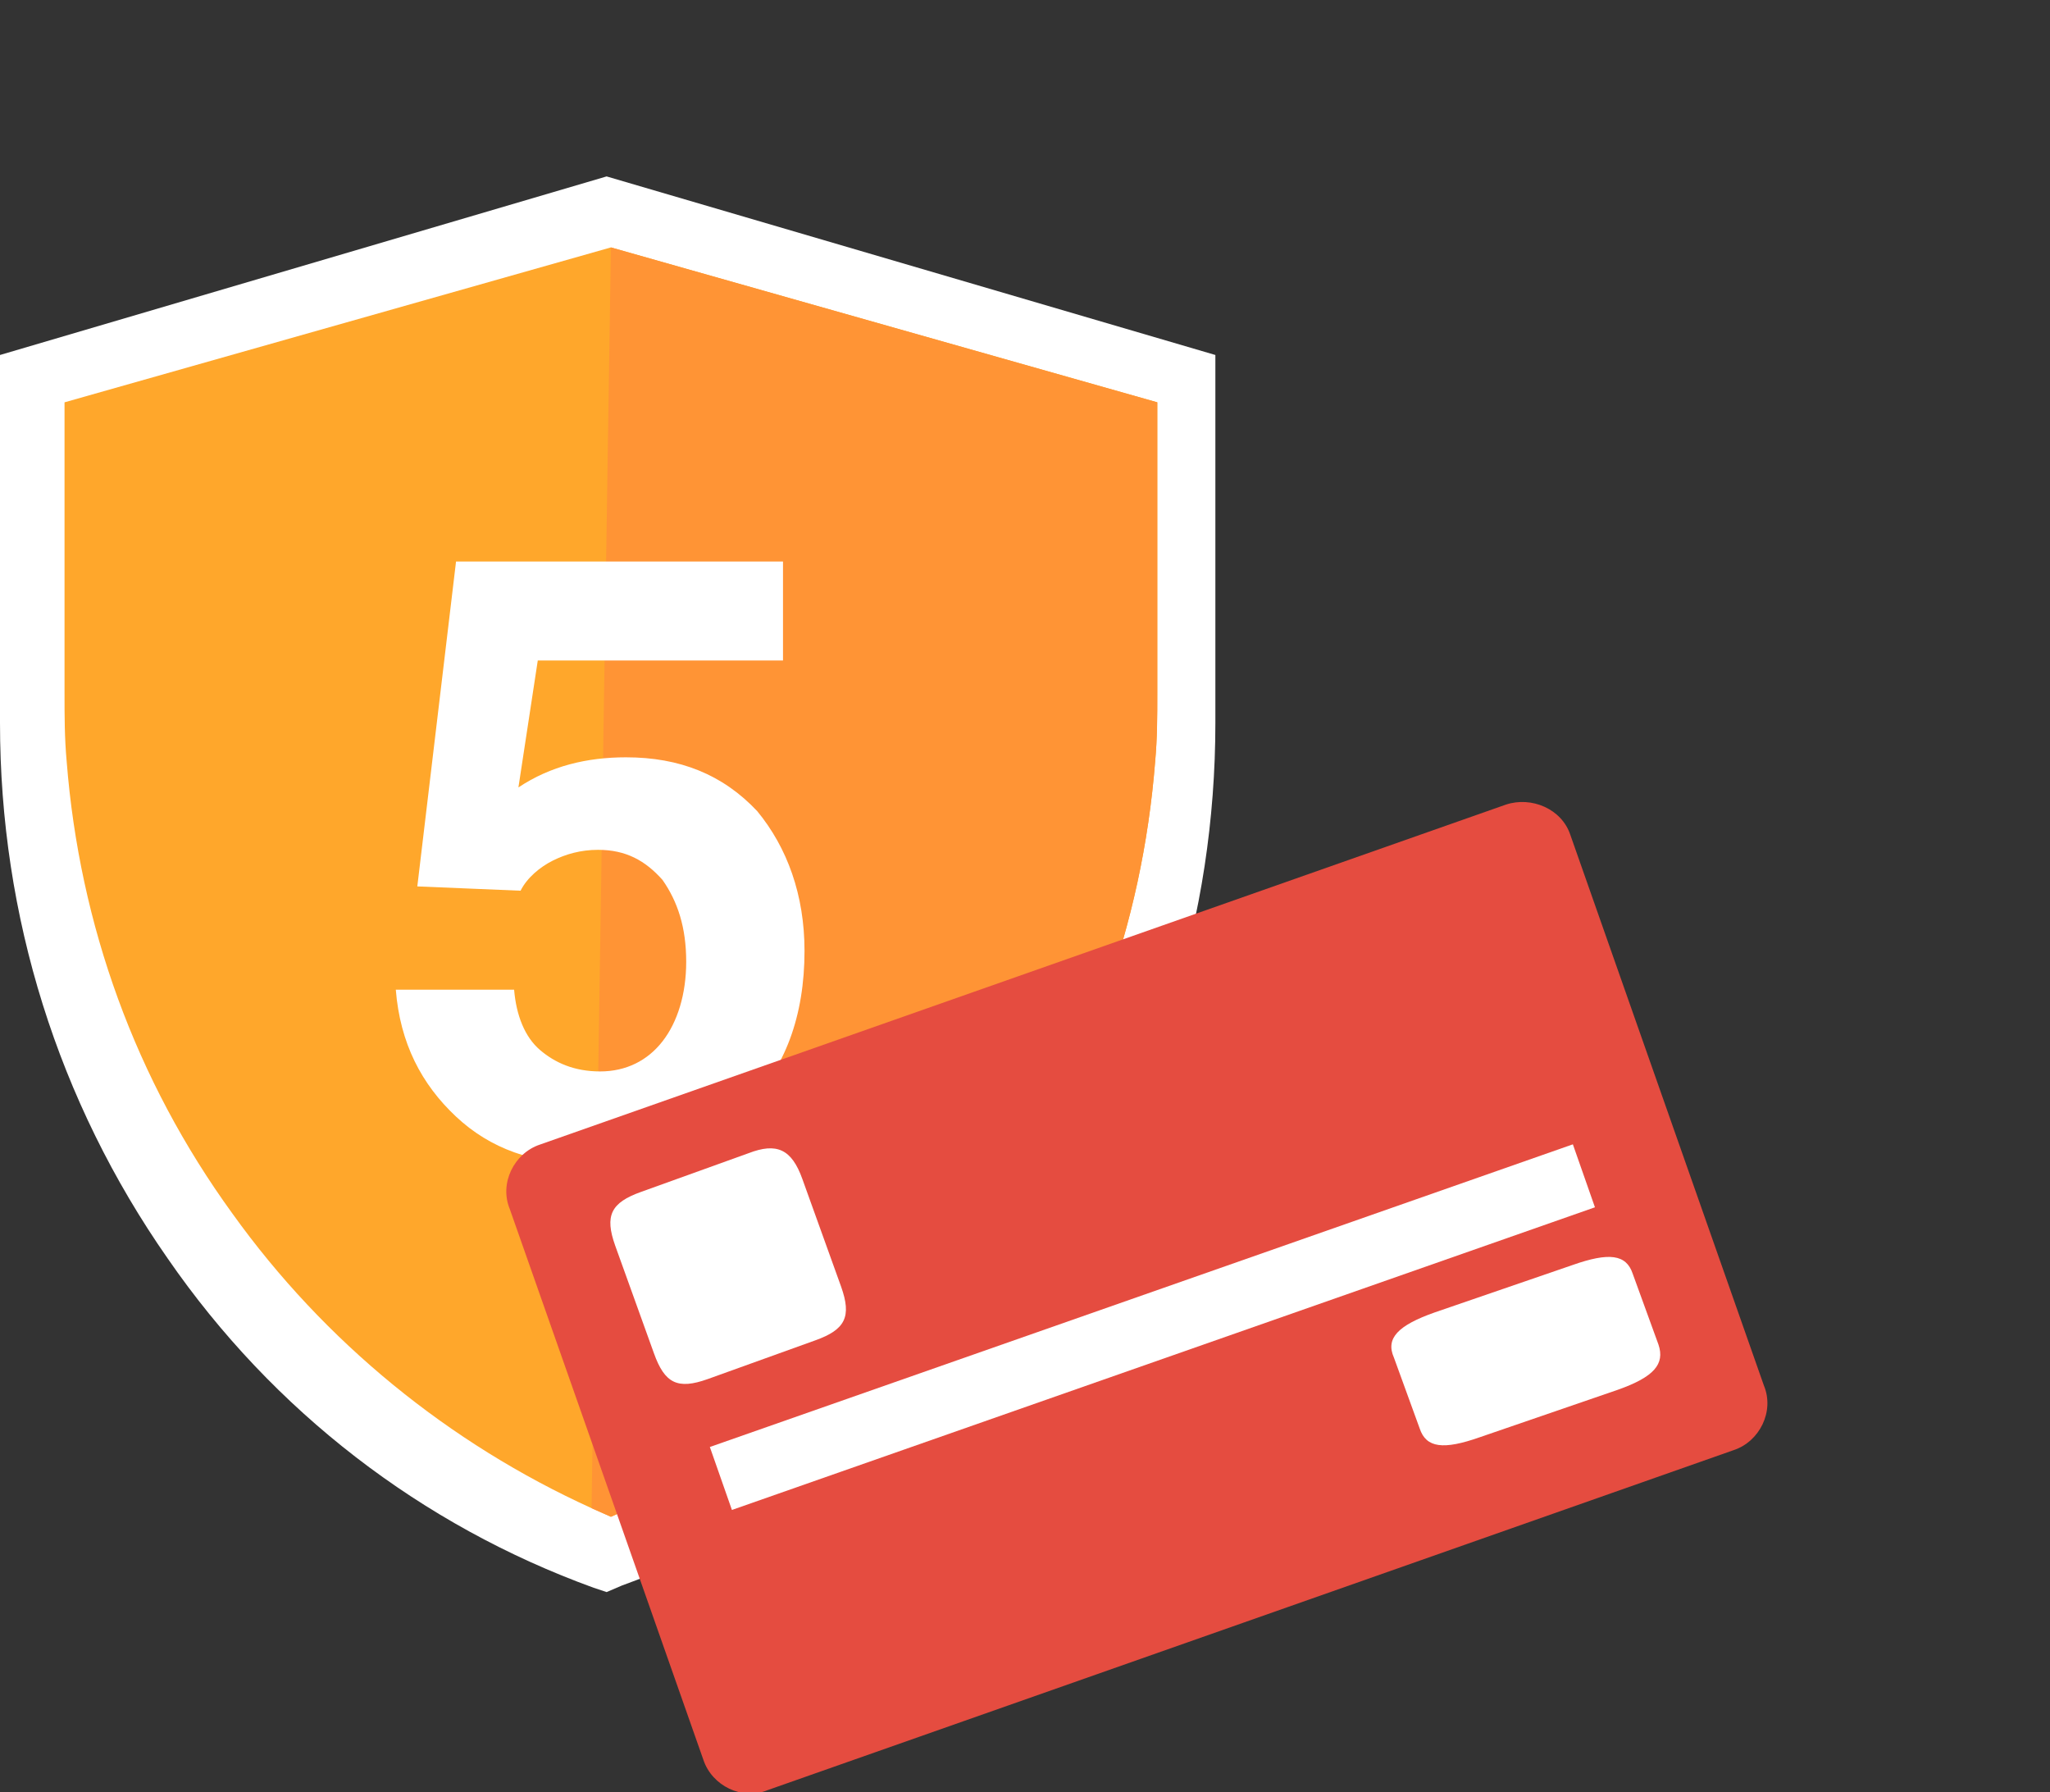
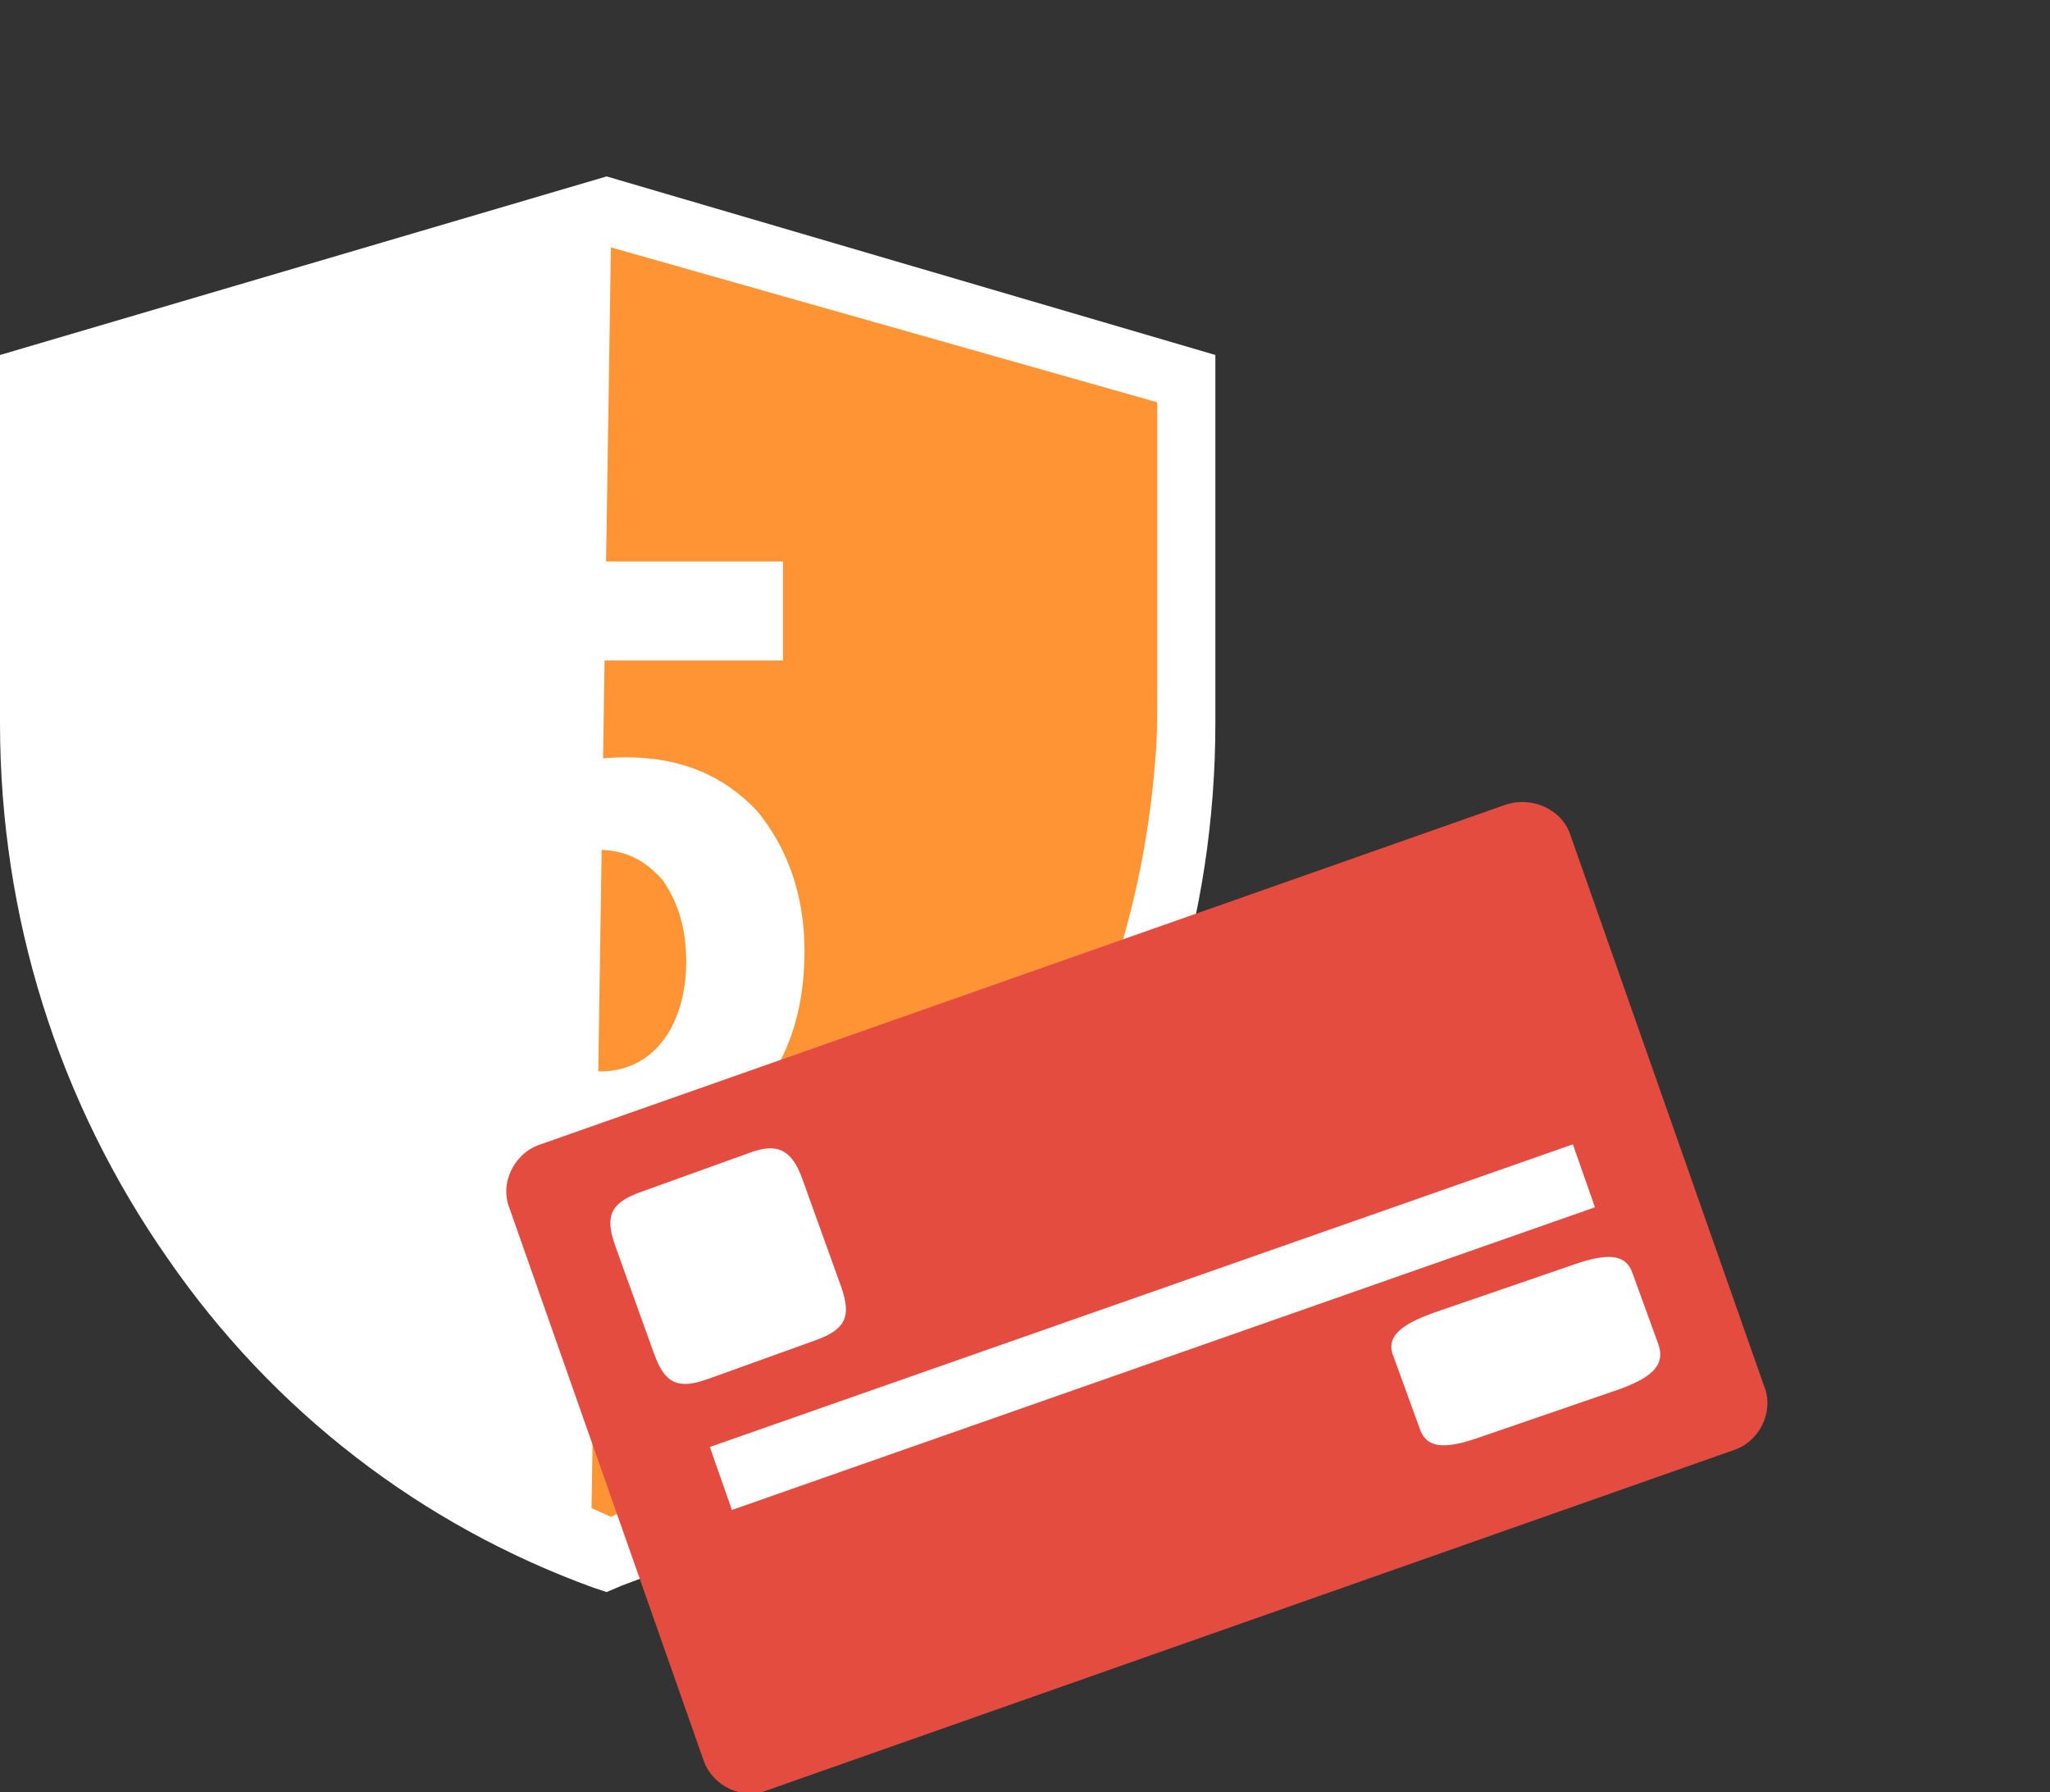
<svg xmlns="http://www.w3.org/2000/svg" version="1.1" x="0px" y="0px" viewBox="0 0 95.3 83.3" style="enable-background:new 0 0 95.3 83.3;" xml:space="preserve">
  <rect x="0" y="0" width="95.3" height="83.3" fill="#333333" stroke="none" />
  <style type="text/css">
	.st0{fill:#FFFFFF;}
	.st1{fill:#FFA72B;}
	.st2{fill:#FF9435;}
	.st3{fill:#E54C40;}
	.st4{display:none;}
	.st5{display:inline;}
	.st6{fill:#38312A;}
	.st7{fill:#A9A9A9;}
	.st8{fill:#CACACB;}
	.st9{fill:#E5E6E2;}
	.st10{fill:#B4B4B4;}
	.st11{fill:#F9C23A;}
	.st12{fill:#F99E3A;}
</style>
  <g id="圖層_3">
    <g>
      <g>
        <path class="st0" d="M56.5,16.5l0,17.1c0,9-2.7,17.6-7.8,24.8c-5,7.1-11.8,12.4-19.8,15.3L28.2,74l-0.6-0.2     c-8-2.9-14.9-8.2-19.8-15.3C2.7,51.2,0,42.6,0,33.6l0-17.1l28.2-8.3L56.5,16.5z" />
-         <path class="st1" d="M53.8,18.7l0,13.5c0,1.1,0,2.1-0.1,3.2c-0.6,7.6-3.2,14.8-7.7,21c-4.3,5.9-10,10.7-16.7,13.7l-0.9,0.4     l-0.9-0.4c-6.6-3-12.4-7.7-16.7-13.7c-4.5-6.2-7.1-13.4-7.7-21C3,34.3,3,33.3,3,32.2V18.7l25.4-7.2L53.8,18.7z" />
        <path class="st2" d="M28.4,11.5l25.4,7.2l0,13.5c0,1.1,0,2.1-0.1,3.2c-0.6,7.6-3.2,14.8-7.7,21c-4.3,5.9-10,10.7-16.7,13.7     l-0.9,0.4l-0.9-0.4" />
        <g>
          <path class="st0" d="M37.4,44.2c0,3-0.9,5.5-2.7,7.2s-4.3,2.7-7.4,2.7c-2.5,0-4.5-0.7-6.1-2.2s-2.6-3.4-2.8-5.9h5.5      c0.1,1.2,0.5,2.2,1.2,2.8s1.6,1,2.8,1c1.2,0,2.2-0.5,2.9-1.4c0.7-0.9,1.1-2.2,1.1-3.7c0-1.6-0.4-2.8-1.1-3.8      c-0.8-0.9-1.7-1.4-3-1.4c-0.8,0-1.5,0.2-2.1,0.5s-1.2,0.8-1.5,1.4l-4.8-0.2l1.8-15.1h15.2v4.6H25l-0.9,5.9c1.5-1,3.2-1.4,5-1.4      c2.5,0,4.5,0.8,6.1,2.5C36.6,39.4,37.4,41.6,37.4,44.2z" />
        </g>
      </g>
      <g>
        <g>
          <path class="st3" d="M70,37.4L25.1,53.2c-1.2,0.4-1.9,1.8-1.4,3l9,25.6c0.4,1.2,1.8,1.9,3,1.4l44.9-15.8c1.2-0.4,1.9-1.8,1.4-3      l-9-25.6C72.6,37.6,71.2,37,70,37.4z" />
        </g>
        <path class="st0" d="M34.8,53.6l-5,1.8c-1.4,0.5-1.7,1.1-1.2,2.5l1.8,5c0.5,1.4,1.1,1.7,2.5,1.2l5-1.8c1.4-0.5,1.7-1.1,1.2-2.5     l-1.8-5C36.8,53.4,36.1,53.1,34.8,53.6z" />
        <path class="st0" d="M73.1,58.8l-6.4,2.2c-1.7,0.6-2.3,1.2-1.9,2.1l1.2,3.3c0.3,0.9,1.1,1,2.8,0.4l6.4-2.2     c1.7-0.6,2.2-1.2,1.9-2.1l-1.2-3.3C75.6,58.3,74.8,58.2,73.1,58.8z" />
        <rect x="32.3" y="60.1" transform="matrix(0.944 -0.331 0.331 0.944 -17.385 21.213)" class="st0" width="42.5" height="3.1" />
      </g>
    </g>
  </g>
  <g id="圖層_4" class="st4">
    <g class="st5">
      <g>
        <g>
          <rect x="1.5" y="14.3" class="st6" width="74.4" height="47.8" />
          <polygon class="st7" points="54,77.3 25.8,77.3 33.5,67.1 46.3,67.1     " />
          <path class="st8" d="M70.5,72H7c-3,0-5.5-2.2-5.5-5v-5H76c0,0,0,2.2,0,5S73.5,72,70.5,72z" />
          <rect x="25.8" y="77.3" width="28.2" height="3.2" />
          <g>
            <rect x="3.7" y="16.5" class="st0" width="33.9" height="43.4" />
            <rect x="37.6" y="16.5" class="st9" width="36.2" height="43.4" />
          </g>
        </g>
        <path class="st10" d="M69.4,67.1c0,0.8-0.7,1.5-1.5,1.5c-0.8,0-1.5-0.7-1.5-1.5c0-0.8,0.7-1.5,1.5-1.5     C68.7,65.6,69.4,66.2,69.4,67.1z" />
      </g>
      <path class="st6" d="M81.6,0H43.5c-7.6,0-13.7,6.1-13.7,13.7v3.2c0,7.2,5.5,13,12.5,13.6l-8.5,16.1l23.2-16h24.7    c7.6,0,13.7-6.1,13.7-13.7v-3.2C95.3,6.1,89.2,0,81.6,0z" />
      <g>
        <g>
          <path class="st0" d="M57.5,23c-0.3-0.4-0.6-0.8-0.9-1.2l-6.2,3C49.9,25,49.7,25.5,50,26c0.2,0.5,0.8,0.7,1.3,0.4l6.6-3.2      C57.7,23.2,57.6,23.1,57.5,23z" />
          <path class="st0" d="M75.1,13.8c-0.2-0.5-0.8-0.7-1.3-0.4l-4.3,2.1c0.1,0.1,0.1,0.1,0.2,0.2c0.4,0.4,0.7,0.9,0.9,1.5l4.1-2      C75.2,14.8,75.4,14.2,75.1,13.8z" />
          <path class="st0" d="M55,16.7c0-0.5,0.2-0.9,0.3-1.4l-4.1-2c-0.5-0.2-1.1,0-1.3,0.4c-0.2,0.5,0,1.1,0.4,1.3l4.6,2.3      C55,17.1,55,16.9,55,16.7z" />
          <path class="st0" d="M74.7,24.7l-5.9-2.9c-0.1,0.1-0.1,0.1-0.1,0.2c-0.4,0.5-0.7,0.9-1.1,1.4l6.3,3c0.5,0.2,1.1,0,1.3-0.4      C75.4,25.5,75.2,25,74.7,24.7z" />
        </g>
        <g>
-           <path class="st11" d="M62.3,22.4c-0.6,0.1-1.1,0.2-1.4-0.6c-0.1-0.4,0.7-2.3,0.8-2.7c0.2-0.3,0.5-0.4,0.8-0.4V4.3      c-4.7,0-8.3,3.1-9,8c-0.2,1.5-1.1,3-0.7,4.5c0.4,1.6,1.8,2.6,2.3,4l-1.2-2c-0.6,0.8,0,3.5,0.9,4.1c0.1,0.1,0.3,0.1,0.5,0.2      c0.7,1.6,0.6,1.4,0.5,2.6c0.4,0.1,0.8,0.3,1.1,0.7c0.4-0.5,0.9-0.7,1.4-0.7c0.6,0,1.1,0.3,1.4,0.7c0.4-0.5,0.9-0.7,1.4-0.7      c0.5,0,1,0.3,1.4,0.7v-4.4C62.3,22,62.3,22.2,62.3,22.4z M57.4,18.5c-1.4-0.3-1.7-1.4-1.3-2.7c0.6-1.5,2-1.4,3.3-0.8l-0.3-0.2      c1,0.5,3.1,1.7,1.6,3.1C60.3,18.4,58.1,18.6,57.4,18.5z" />
          <path class="st12" d="M71.8,12.2c-0.7-5-4.6-7.9-9.2-7.9c0,0,0,0,0,0v14.3c0.5,0.1,0.9,0.5,1.2,1c0.5,0.8,0.4,1.6,0.1,2.5      c-0.3-0.1-0.6,0-0.9,0c0-0.1-0.1-0.3-0.3-0.3c0,0-0.1,0-0.1,0v4.4c0,0,0,0,0,0c0.4-0.5,0.9-0.7,1.4-0.7c0.6,0,1.1,0.3,1.4,0.7      c0.4-0.5,0.9-0.7,1.4-0.7c0.6,0,1.1,0.3,1.4,0.7c0.3-0.3,0.6-0.6,1-0.7c-0.1-1.3-0.3-1.3,0.6-2.6h-0.1c0.2,0,0.3-0.1,0.5-0.2      c1-0.6,1.7-3.3,0.9-4.1c0.4-0.6,0.9-1.2,1.1-2C72.6,15.4,72,13.7,71.8,12.2z M67.6,18.5c-0.7,0.1-2.9-0.2-3.4-0.7      c-1.5-1.4,0.6-2.5,1.6-3.1L65.6,15c1.4-0.5,2.7-0.7,3.3,0.8C69.3,17.1,69.1,18.2,67.6,18.5z M70,20.8c0.3-0.7,0.7-1.4,1.2-2      L70,20.8z" />
        </g>
      </g>
    </g>
  </g>
</svg>